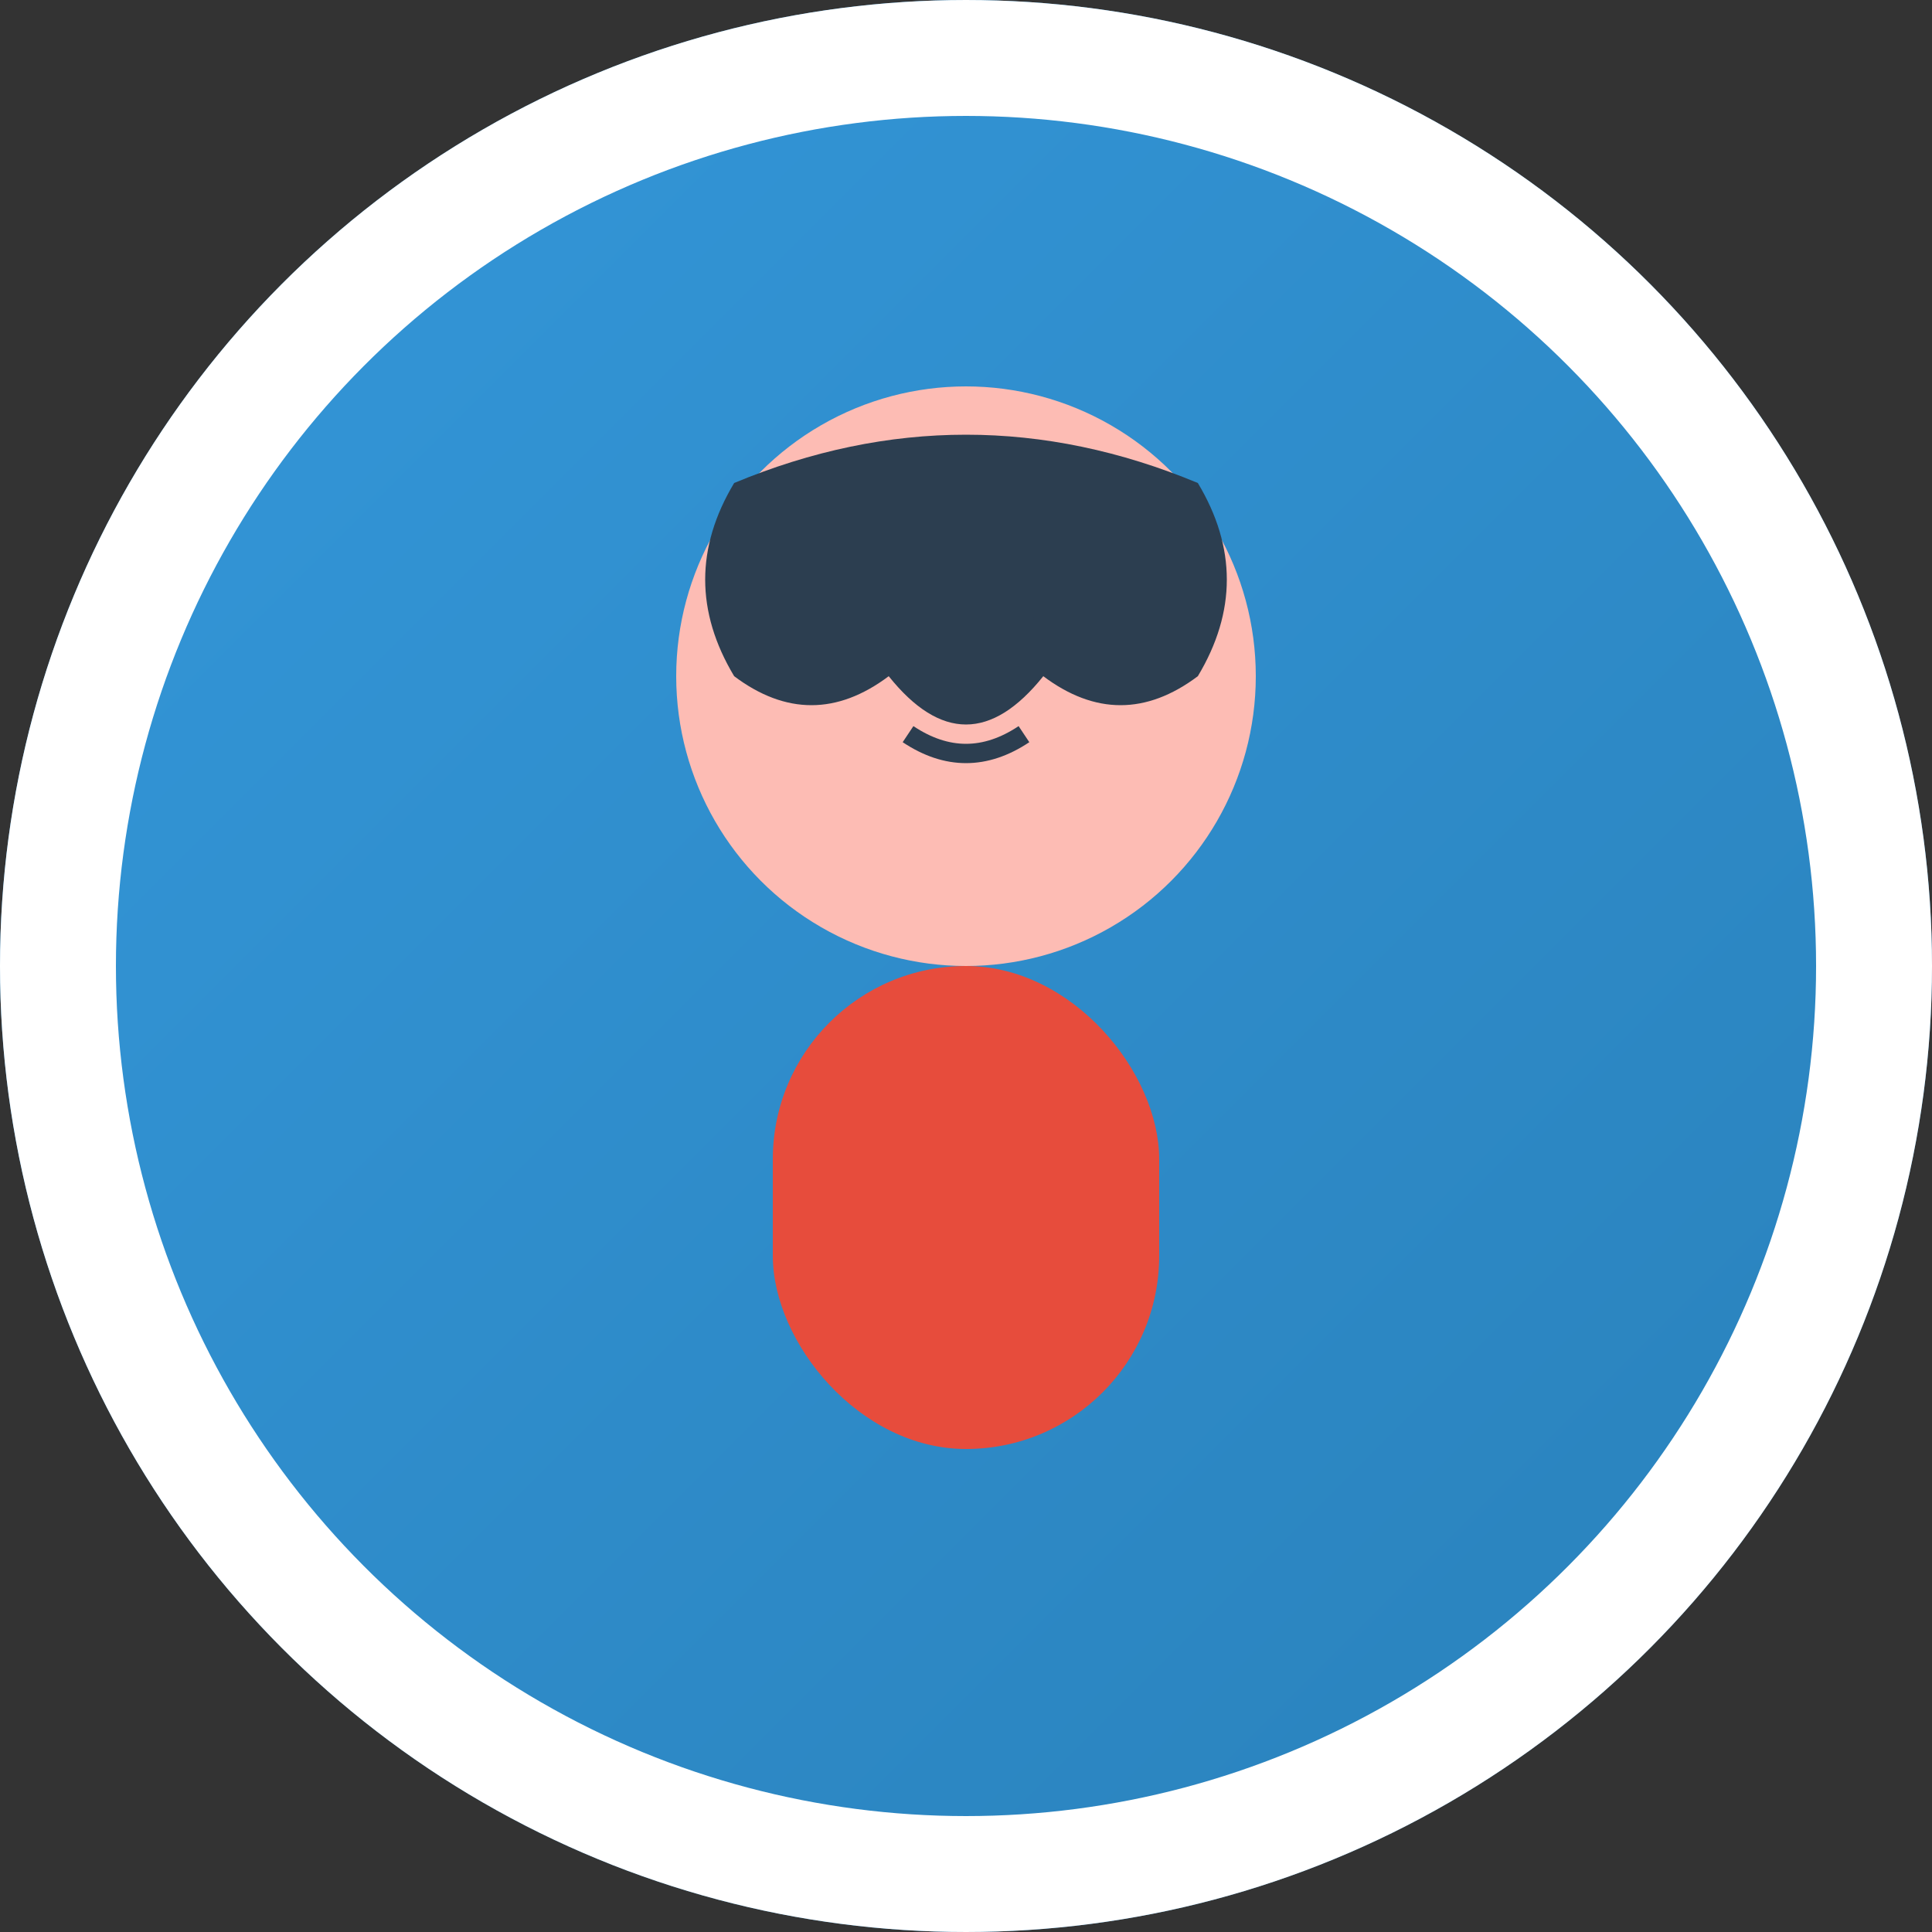
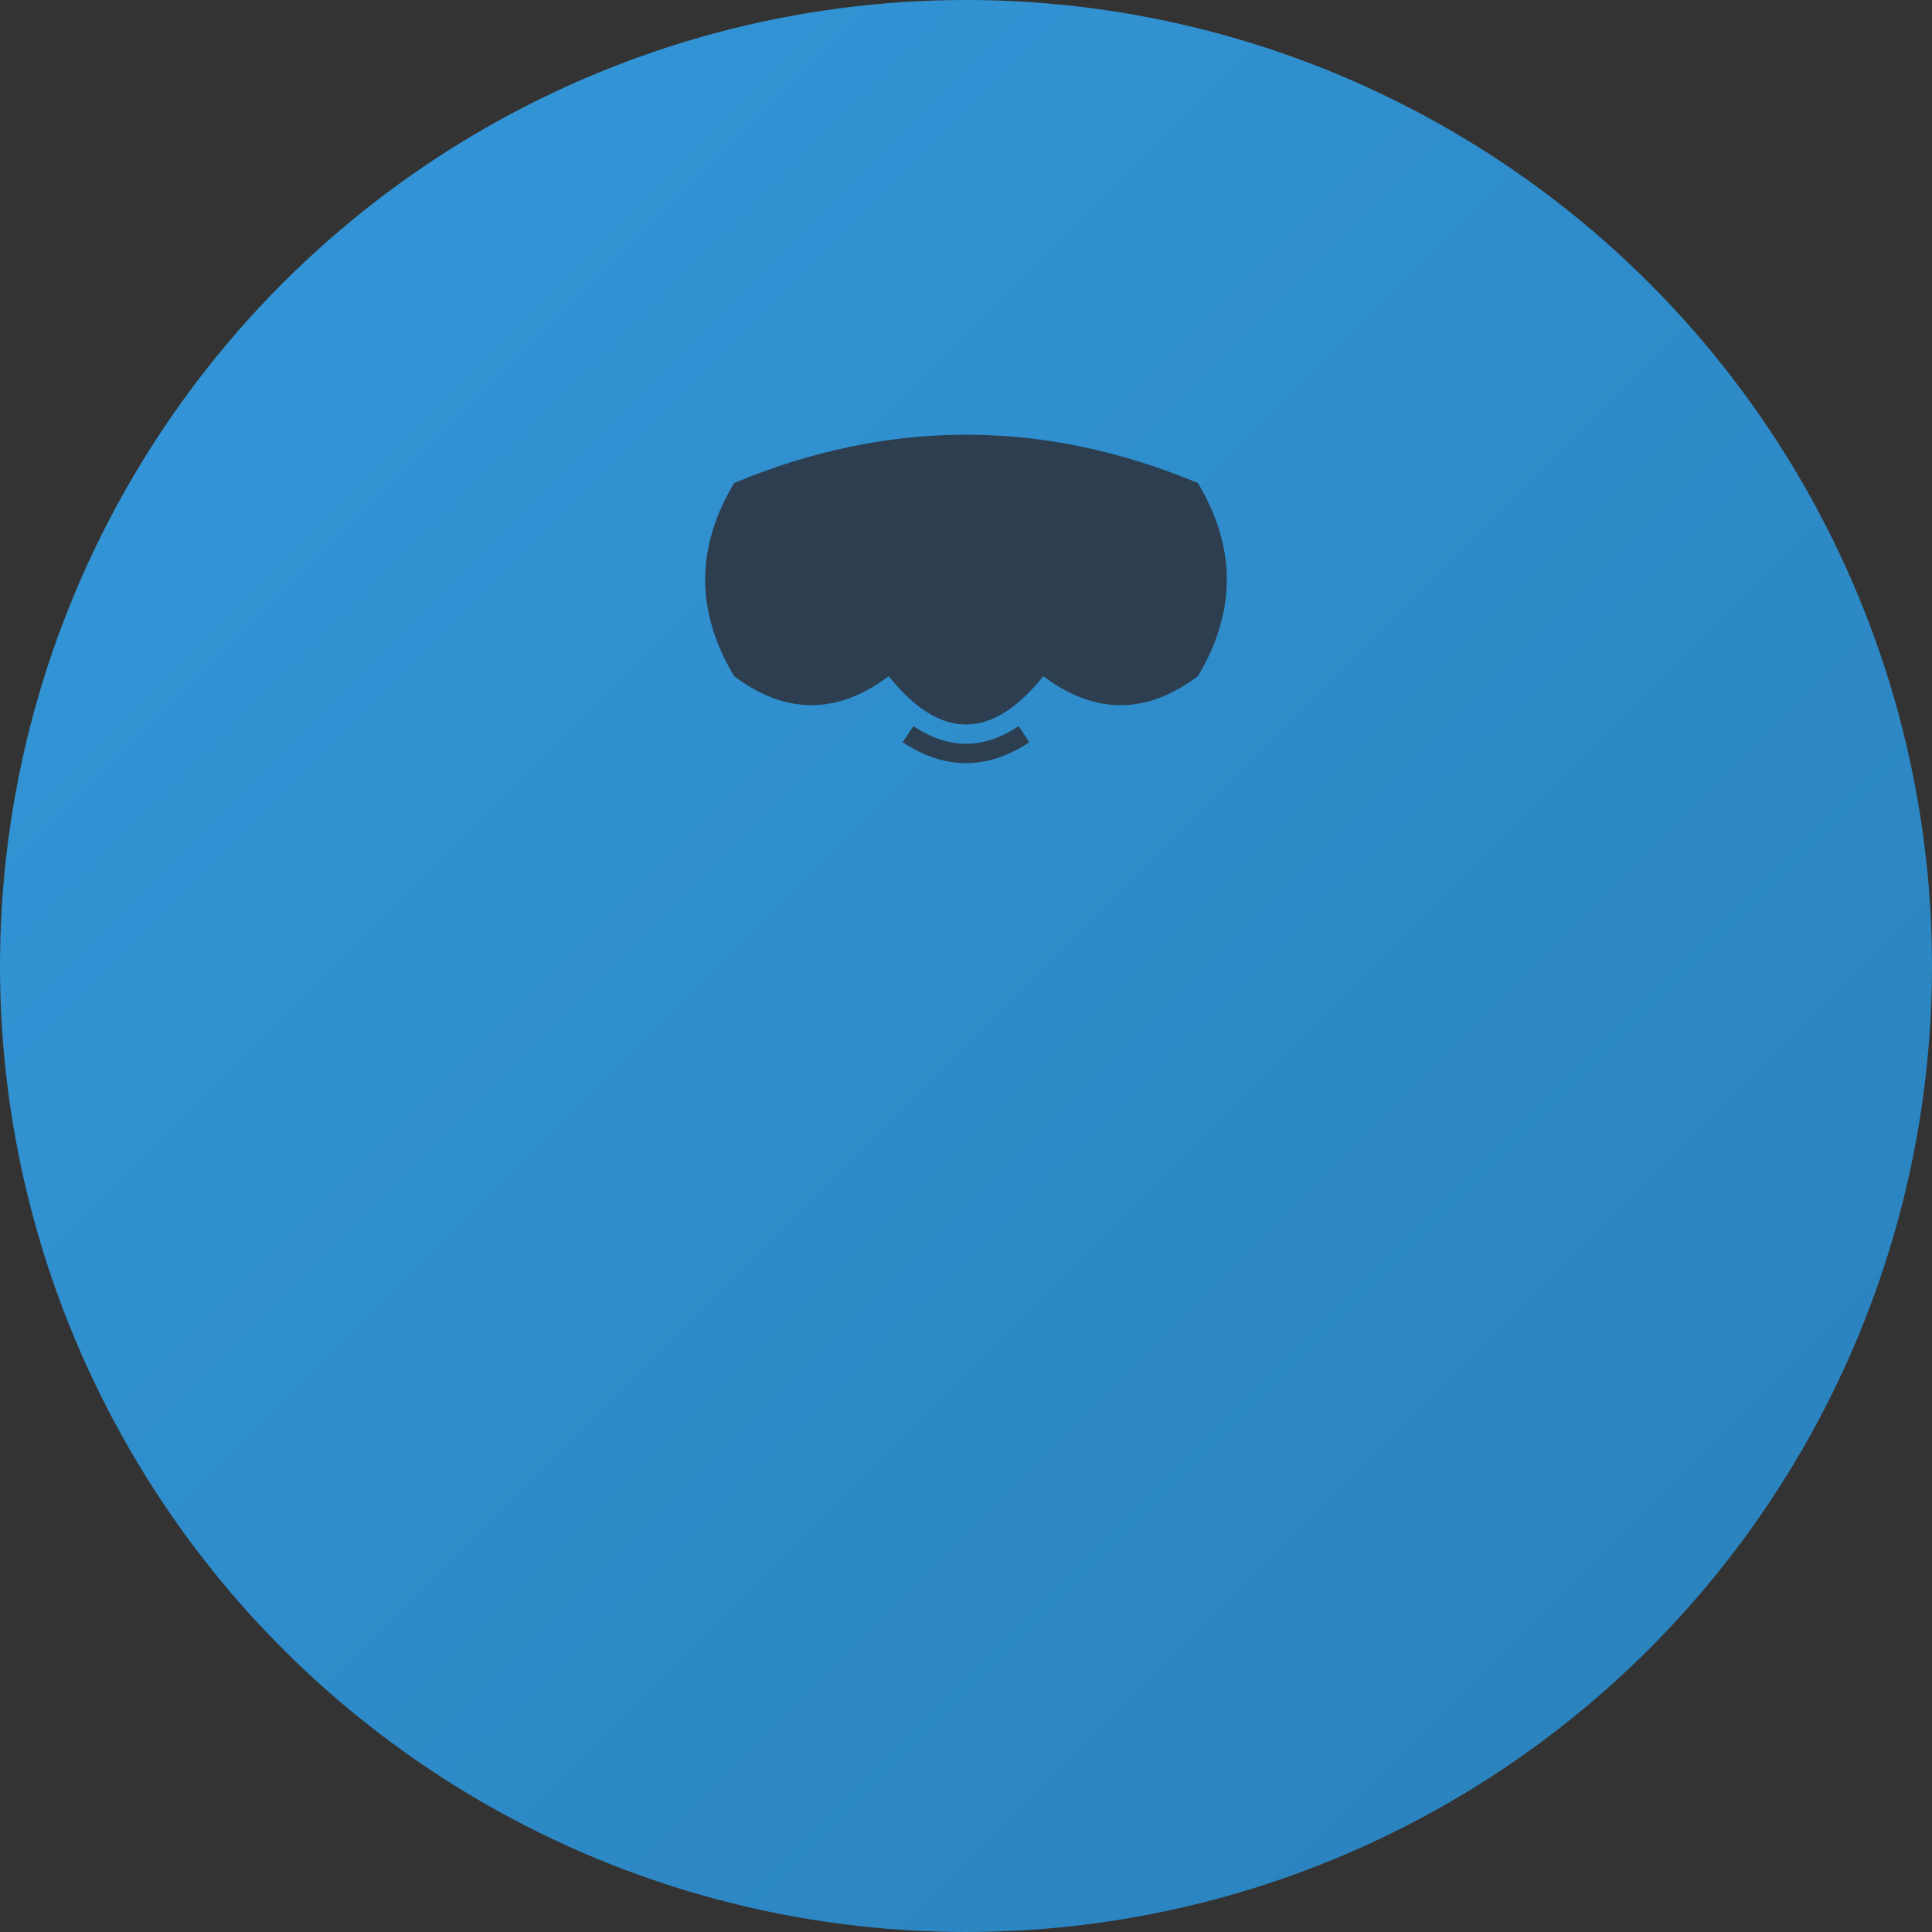
<svg xmlns="http://www.w3.org/2000/svg" width="100" height="100" viewBox="0 0 100 100">
  <rect x="0" y="0" width="100" height="100" fill="#333333" stroke="none" />
  <defs>
    <linearGradient id="avatarGradient" x1="0%" y1="0%" x2="100%" y2="100%">
      <stop offset="0%" style="stop-color:#3498db;stop-opacity:1" />
      <stop offset="100%" style="stop-color:#2980b9;stop-opacity:1" />
    </linearGradient>
  </defs>
  <circle cx="50" cy="50" r="50" fill="url(#avatarGradient)" />
  <g transform="translate(50, 50)">
-     <circle cx="0" cy="-15" r="15" fill="#fdbcb4" />
    <path d="M -12 -25 Q 0 -30 12 -25 Q 15 -20 12 -15 Q 8 -12 4 -15 Q 0 -10 -4 -15 Q -8 -12 -12 -15 Q -15 -20 -12 -25 Z" fill="#2c3e50" />
-     <rect x="-10" y="0" width="20" height="25" rx="10" fill="#e74c3c" />
    <circle cx="-5" cy="-18" r="1.5" fill="#2c3e50" />
    <circle cx="5" cy="-18" r="1.5" fill="#2c3e50" />
    <path d="M -3 -12 Q 0 -10 3 -12" stroke="#2c3e50" stroke-width="1" fill="none" />
  </g>
-   <circle cx="50" cy="50" r="47" fill="none" stroke="#fff" stroke-width="6" />
</svg>